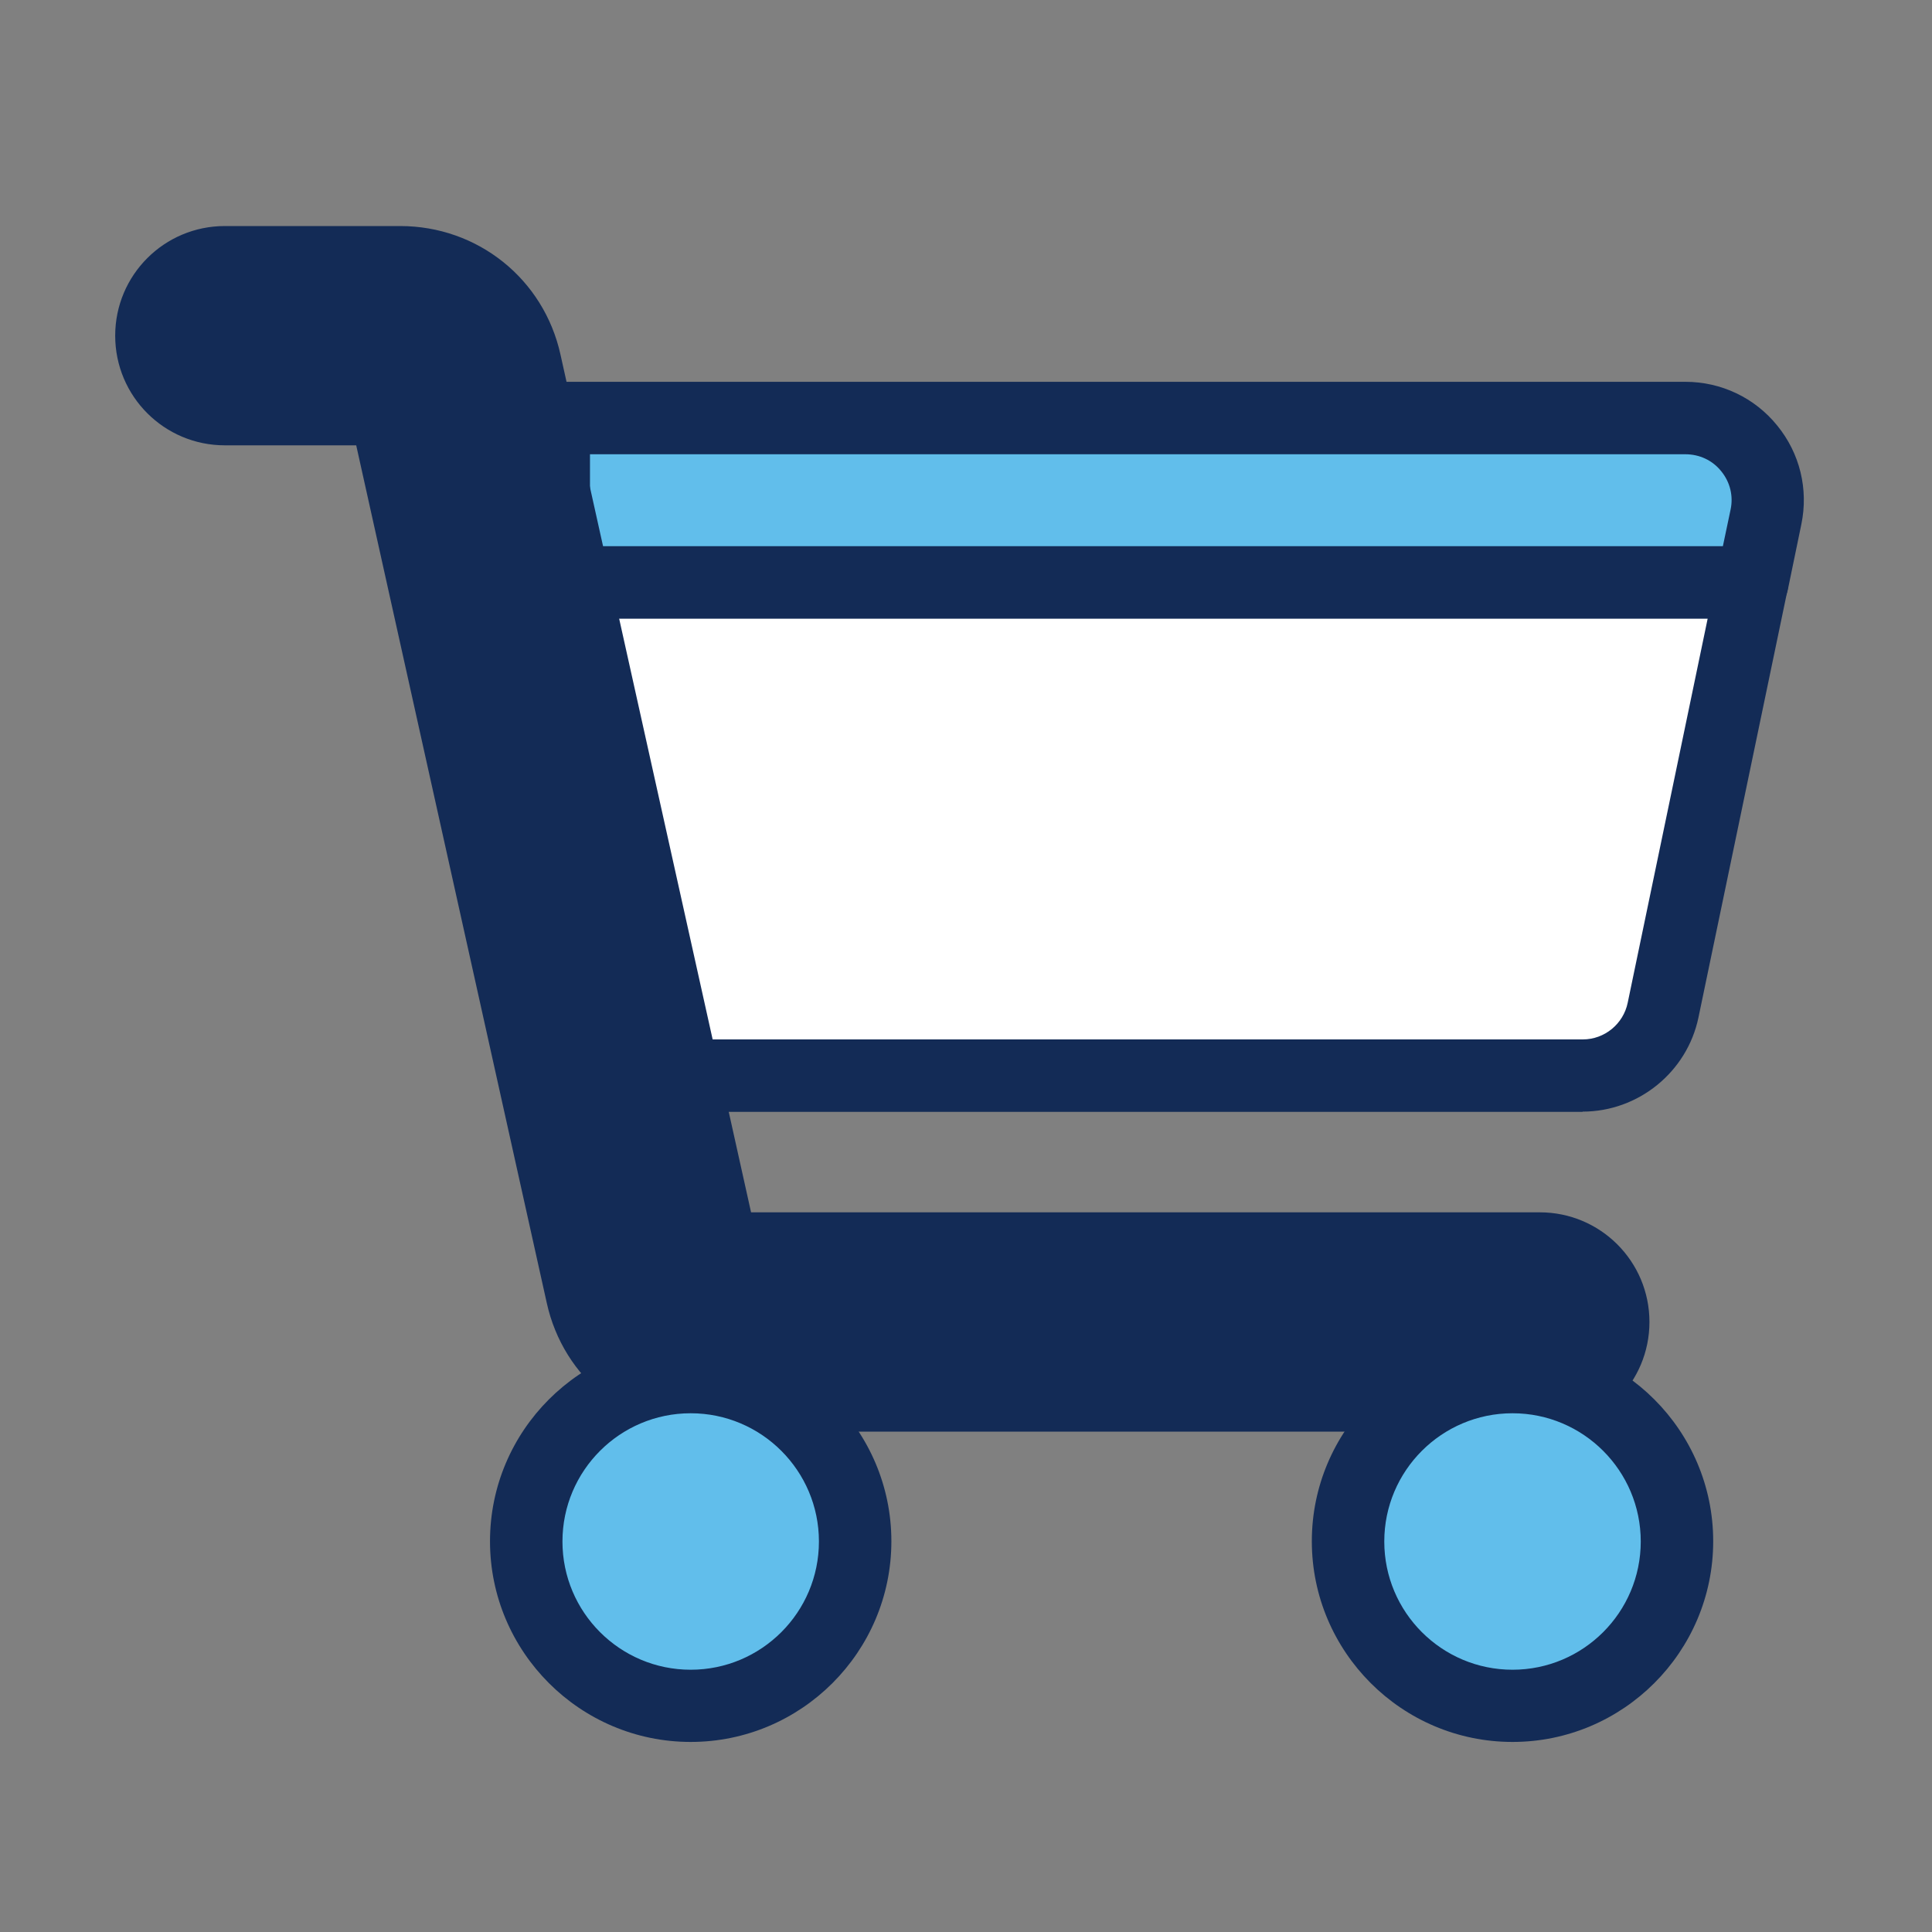
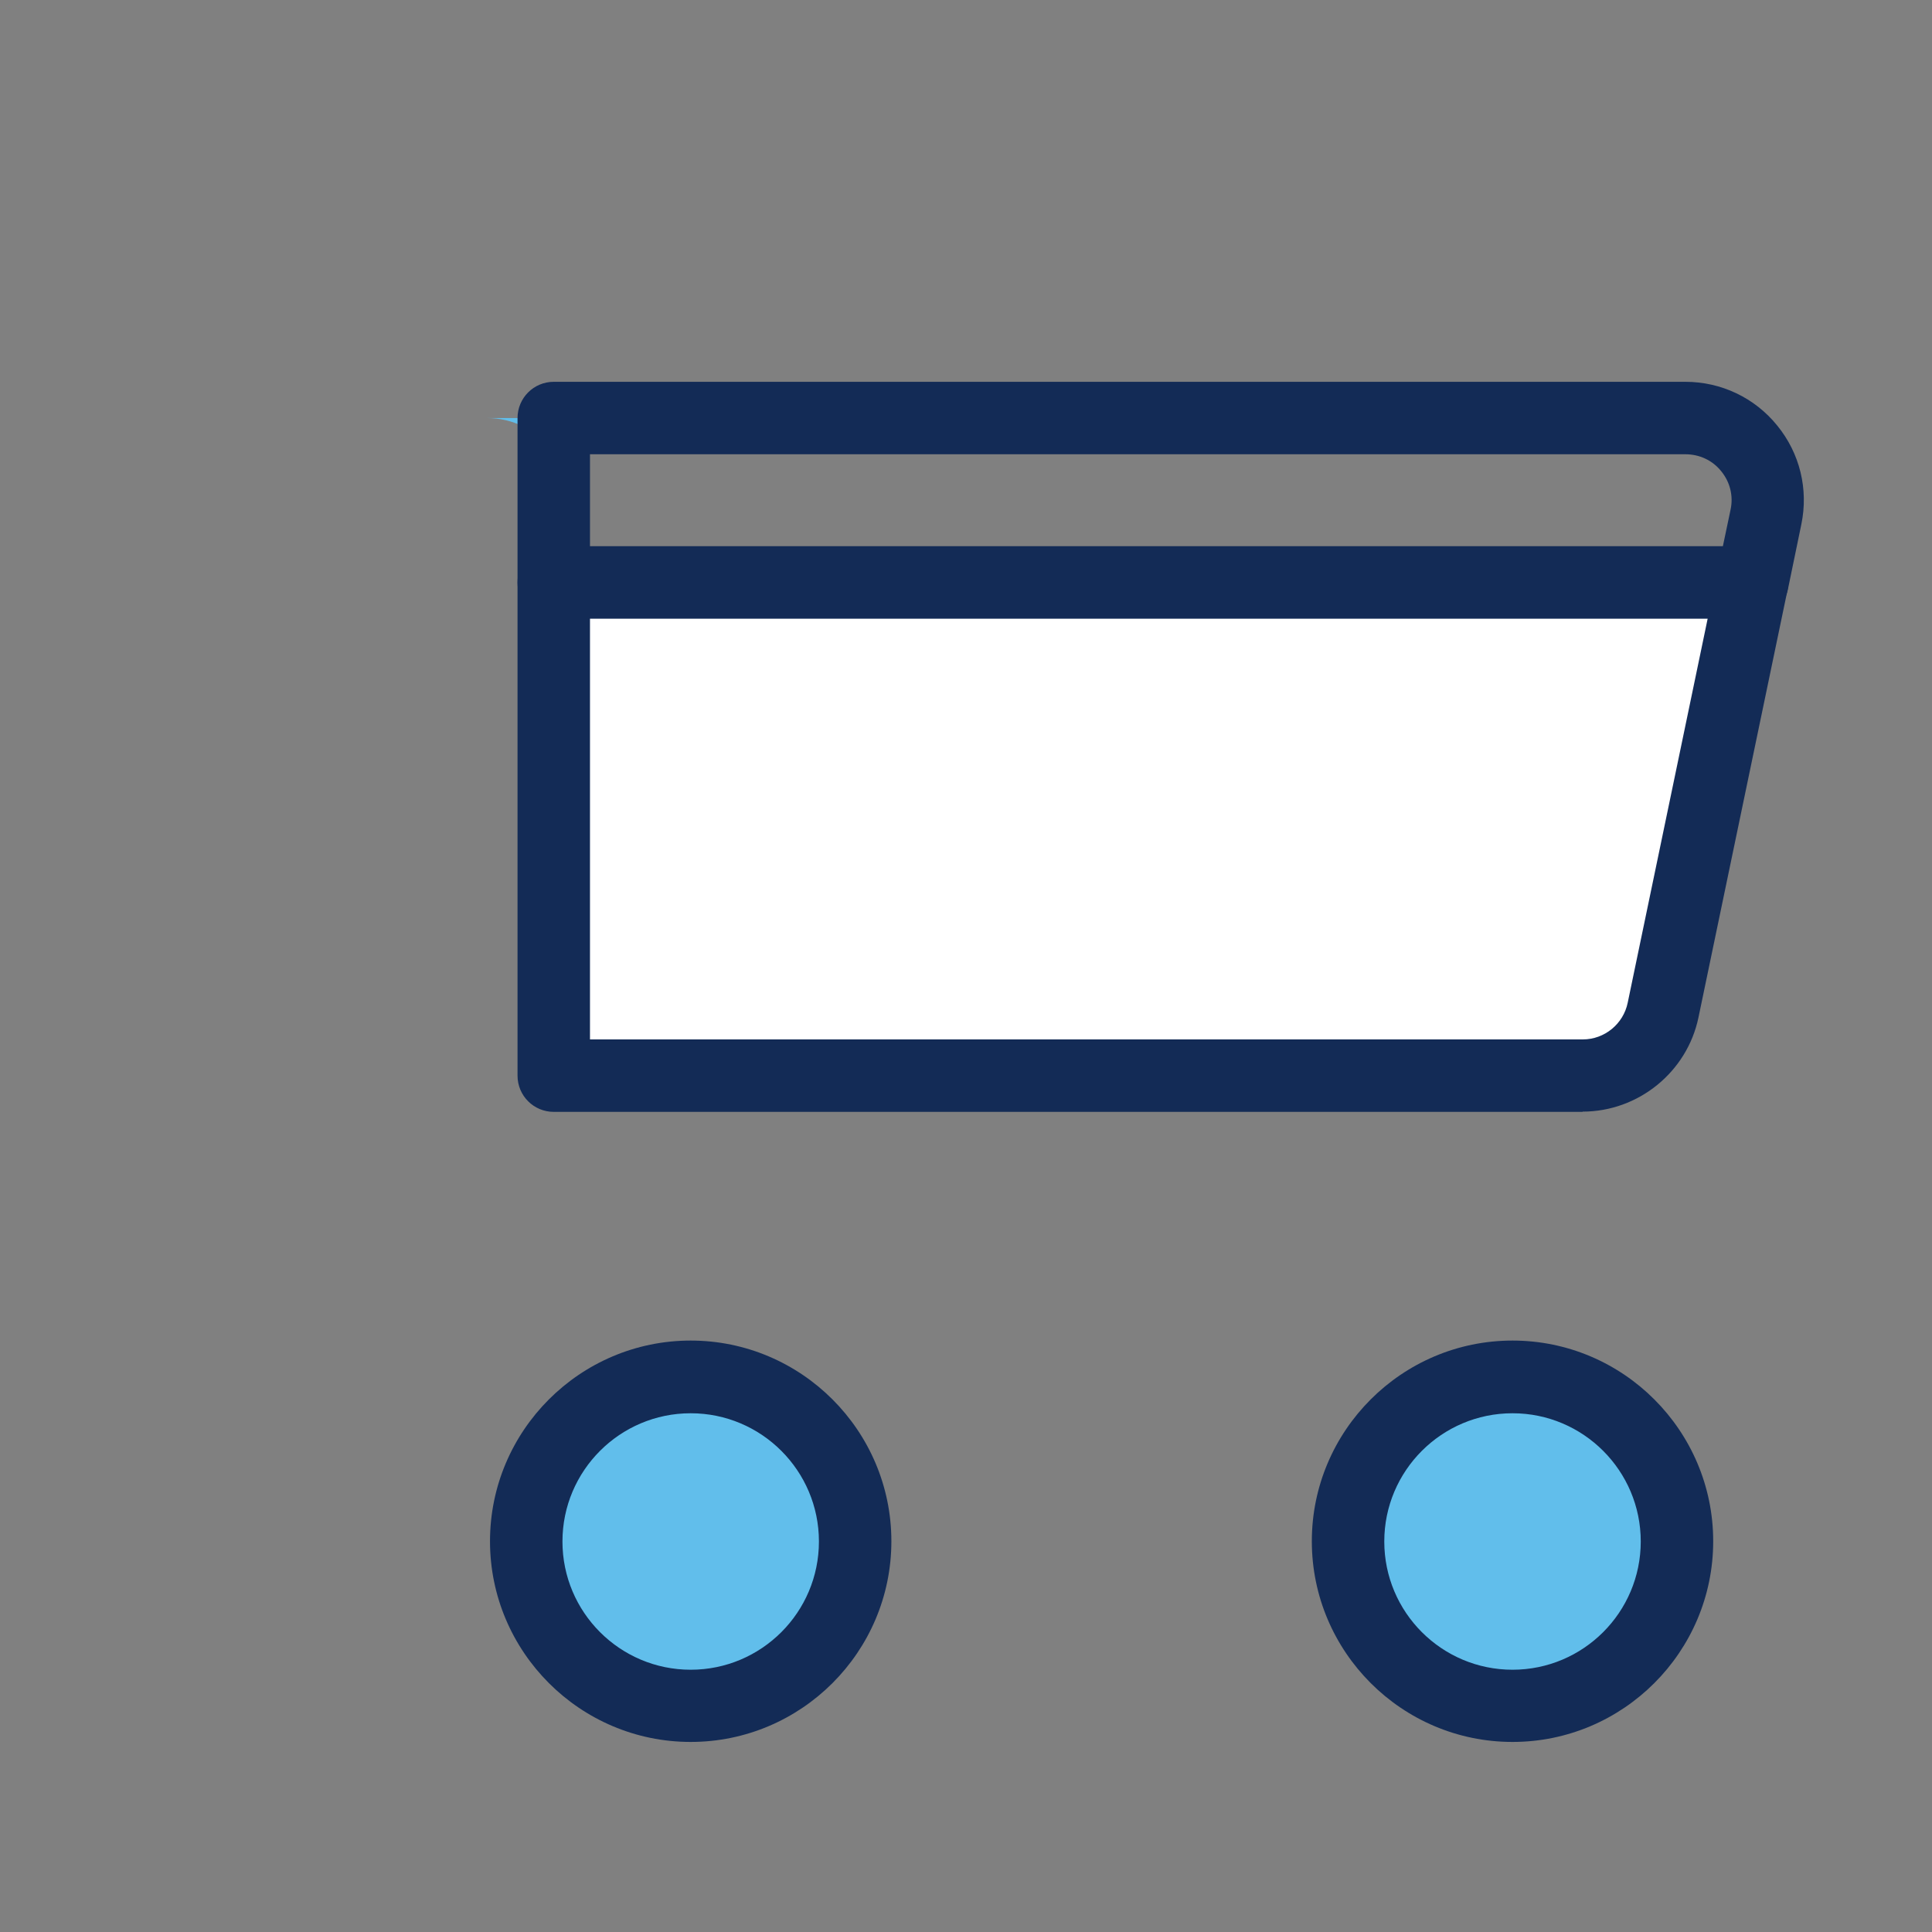
<svg xmlns="http://www.w3.org/2000/svg" id="uuid-7155441c-7370-4cbd-9790-9ec4a6222cbb" viewBox="0 0 80 80">
  <rect x="0" y="0" width="80" height="80" fill="#808080" stroke="none" />
-   <path d="M69.79,17.31H22.93v6.81h49.63l.56-2.71c.44-2.11-1.17-4.1-3.33-4.1Z" fill="#61beeb" />
+   <path d="M69.79,17.31H22.93v6.81l.56-2.71c.44-2.11-1.17-4.1-3.33-4.1Z" fill="#61beeb" />
  <path d="M72.56,25.62H22.93c-.83,0-1.5-.67-1.5-1.5v-6.81c0-.83.67-1.5,1.5-1.5h46.86c1.48,0,2.87.66,3.8,1.81.94,1.15,1.3,2.64,1,4.09l-.56,2.71c-.15.7-.76,1.19-1.47,1.19ZM24.43,22.62h46.91l.32-1.52c.12-.56-.02-1.14-.39-1.59-.36-.45-.9-.7-1.48-.7H24.43v3.81Z" fill="#132b56" />
  <path d="M72.56,24.12H22.93v20.42h42.61c1.61,0,3-1.13,3.33-2.71l3.69-17.71h0Z" fill="#fff" />
  <path d="M65.54,46.04H22.93c-.83,0-1.5-.67-1.5-1.5v-20.42c0-.83.67-1.5,1.5-1.5h49.63c.45,0,.88.2,1.16.55.28.35.4.81.3,1.25l-3.69,17.71c-.47,2.26-2.49,3.9-4.8,3.9ZM24.43,43.04h41.11c.9,0,1.68-.64,1.86-1.52l3.31-15.9H24.43v17.42Z" fill="#132b56" />
-   <path d="M63.77,59.28H29.28c-3.21,0-5.95-2.19-6.64-5.33l-7.89-35.51h-5.44c-2.51,0-4.54-2.03-4.54-4.54s2.03-4.54,4.54-4.54h7.26c3.21,0,5.95,2.19,6.64,5.33l7.89,35.51h32.66c2.51,0,4.54,2.03,4.54,4.54s-2.03,4.54-4.54,4.54ZM16.57,18.45h.01-.01Z" fill="#132b56" />
  <circle cx="62.63" cy="63.82" r="6.81" fill="#61beeb" />
  <path d="M62.63,72.13c-4.58,0-8.31-3.73-8.31-8.31s3.73-8.31,8.31-8.31,8.31,3.73,8.31,8.31-3.73,8.31-8.31,8.31ZM62.63,58.52c-2.93,0-5.31,2.38-5.31,5.31s2.38,5.31,5.31,5.31,5.31-2.38,5.31-5.31-2.38-5.31-5.31-5.31Z" fill="#132b56" />
  <circle cx="28.6" cy="63.82" r="6.81" fill="#61beeb" />
  <path d="M28.6,72.13c-4.58,0-8.31-3.73-8.31-8.31s3.73-8.31,8.31-8.31,8.31,3.73,8.31,8.31-3.73,8.31-8.31,8.31ZM28.6,58.52c-2.93,0-5.31,2.38-5.31,5.31s2.38,5.31,5.31,5.31,5.31-2.38,5.31-5.31-2.38-5.31-5.31-5.31Z" fill="#132b56" />
</svg>